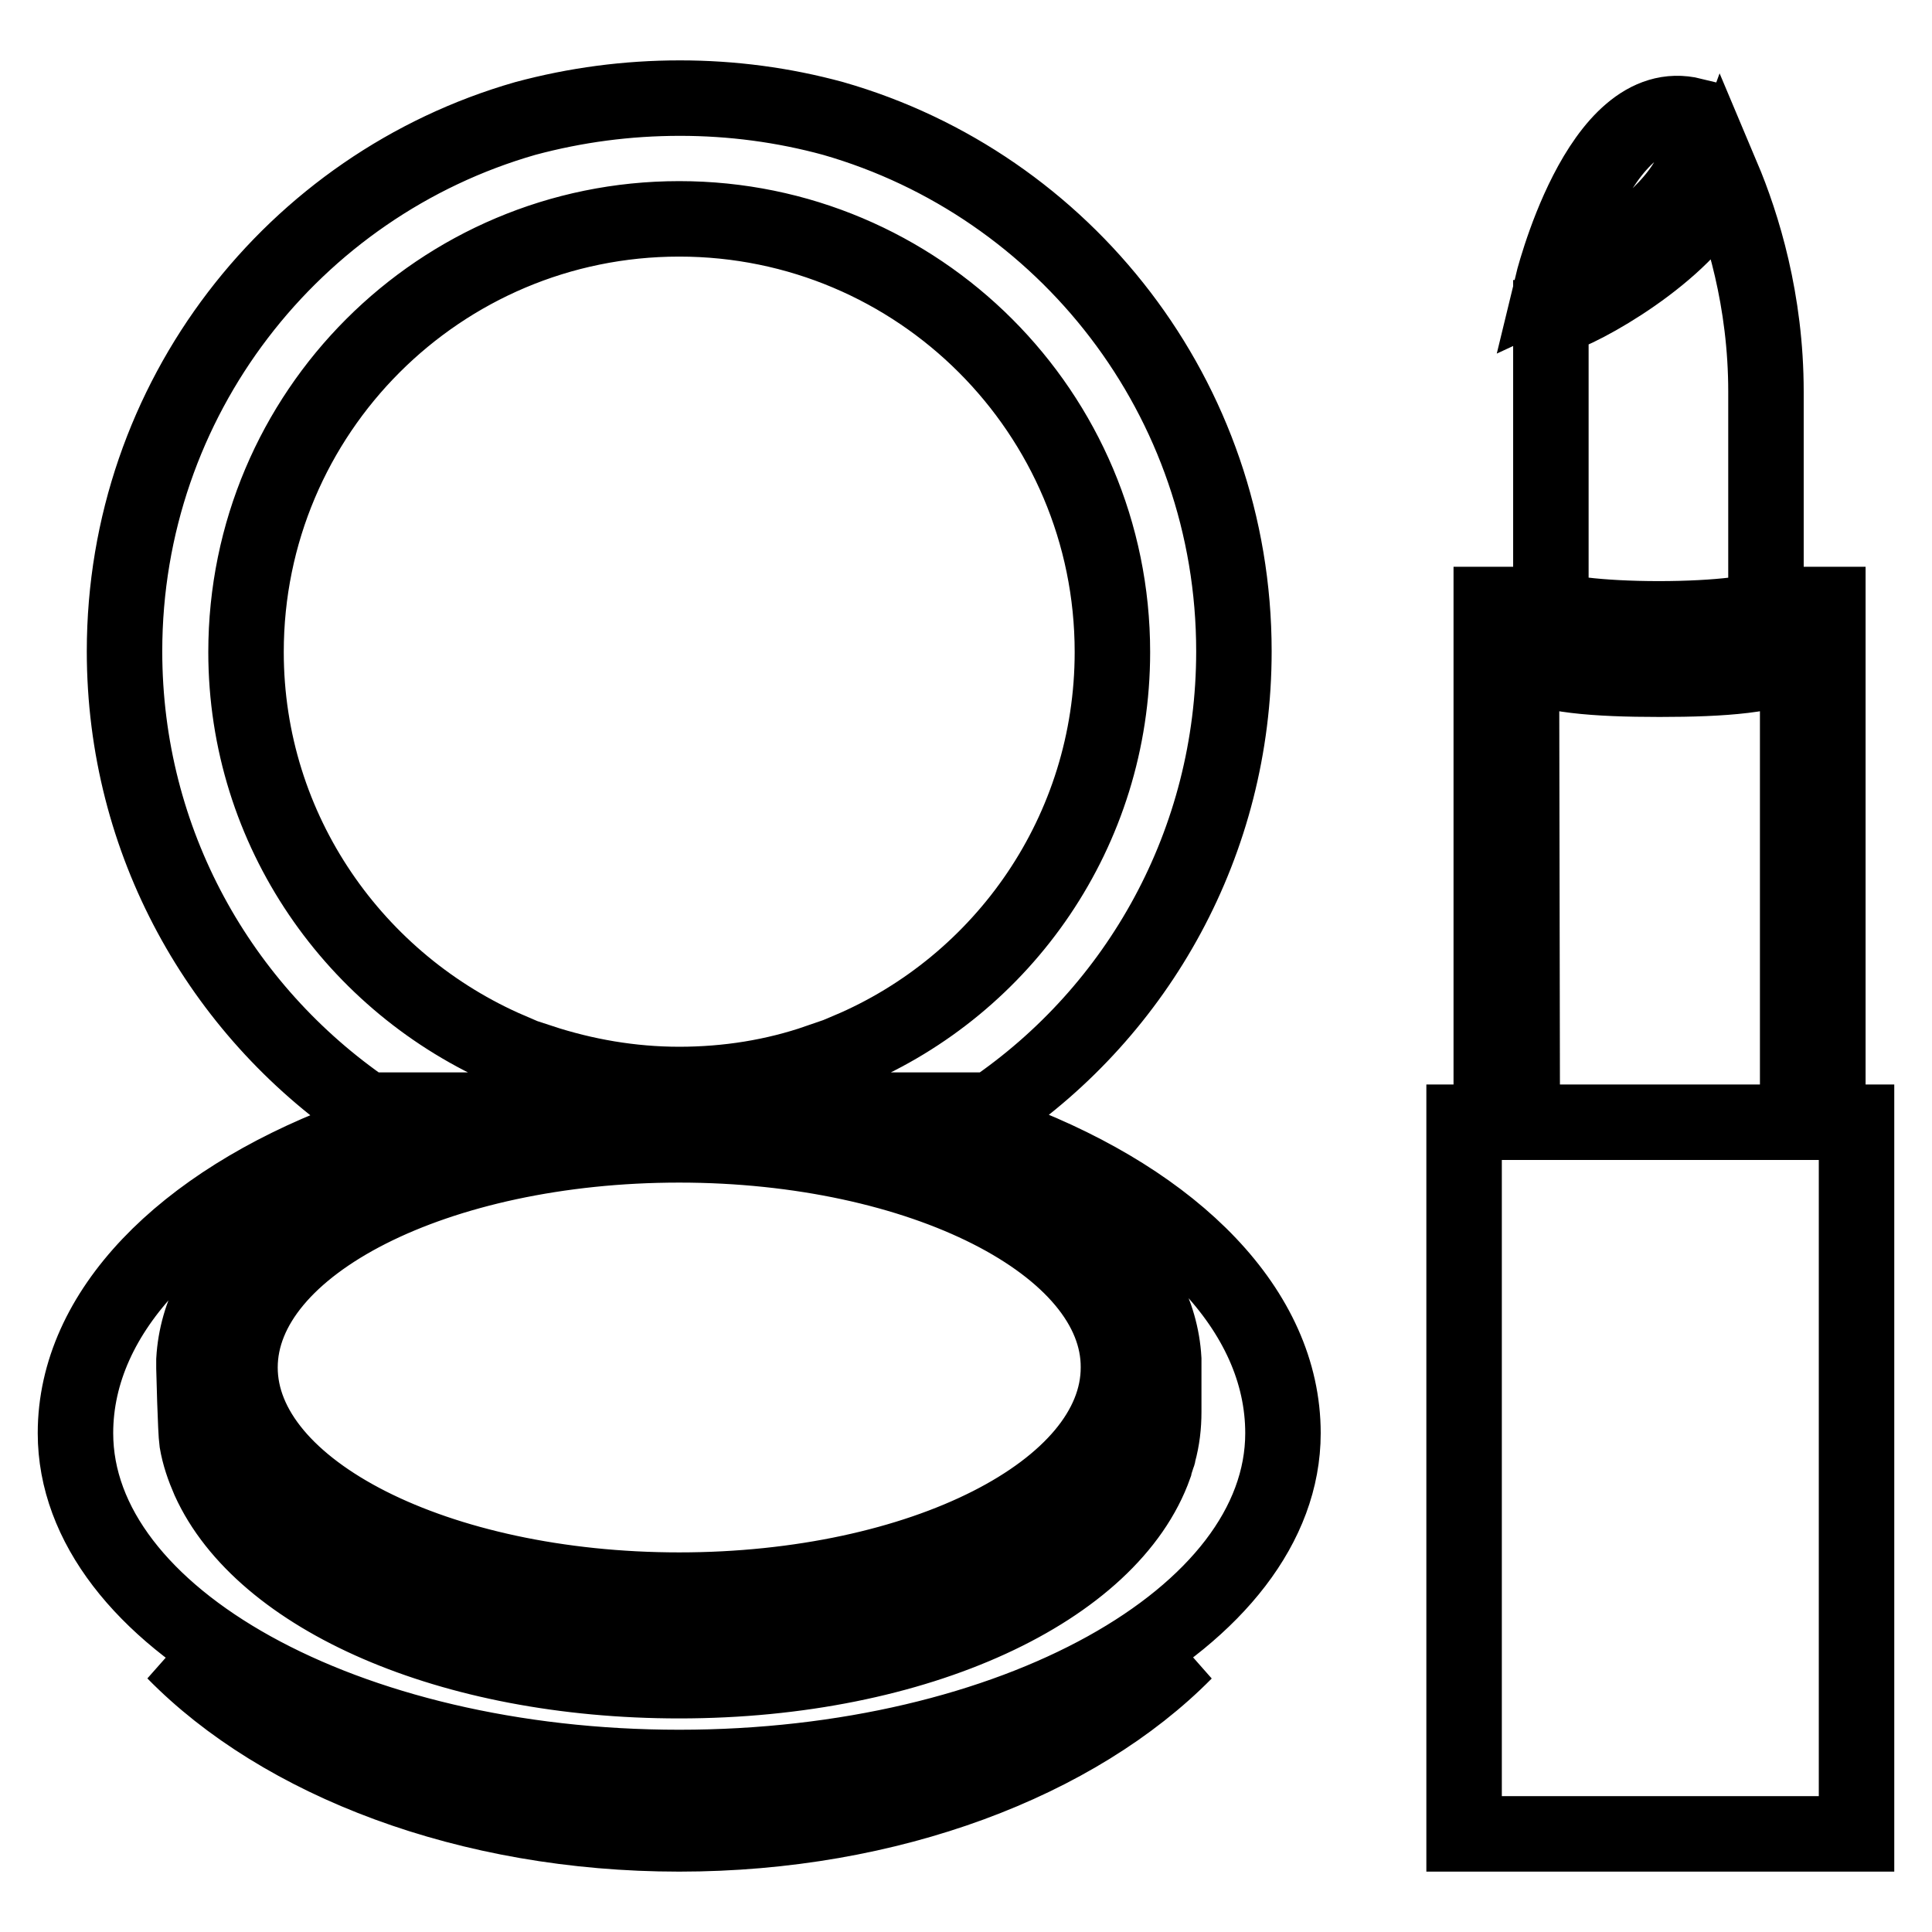
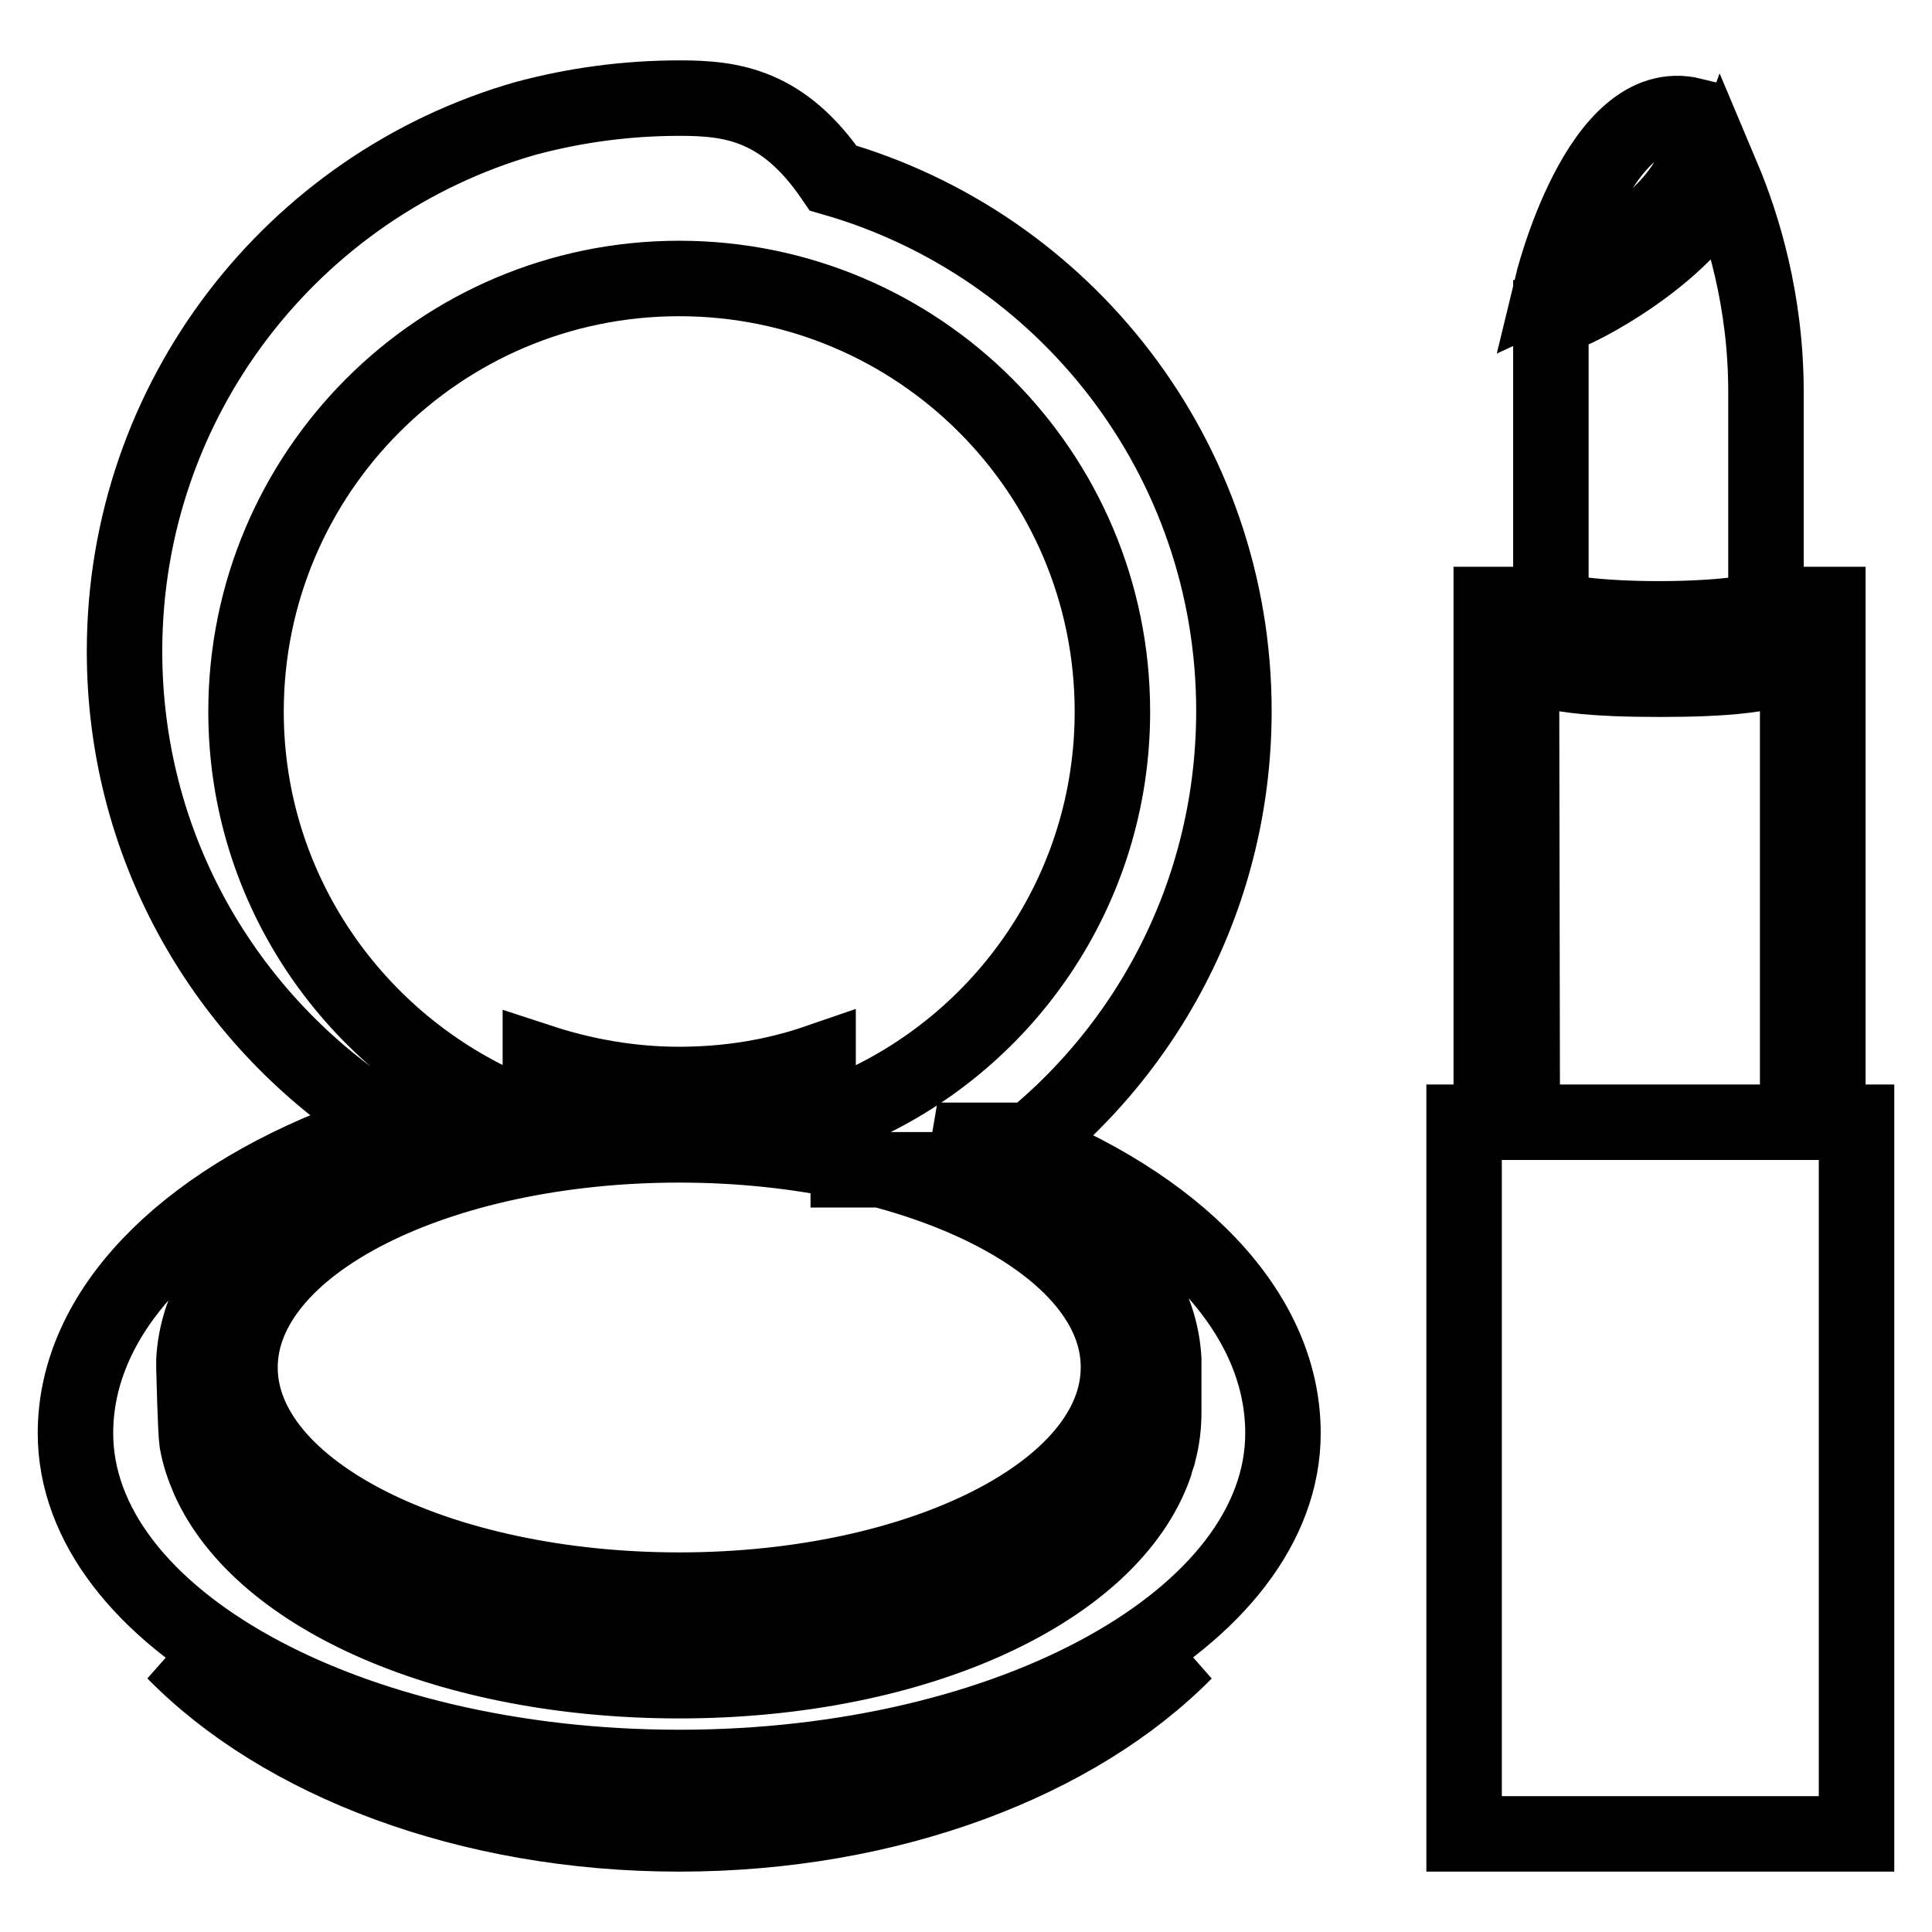
<svg xmlns="http://www.w3.org/2000/svg" version="1.1" x="0px" y="0px" viewBox="0 0 256 256" enable-background="new 0 0 256 256" xml:space="preserve">
  <g>
    <g>
-       <path stroke-width="10" fill-opacity="0" stroke="#000000" d="M23.1,218.9C37.3,233.4,62,243,90,243c28,0,52.7-9.6,67-24.1c-15.3,11.7-39.7,19.2-67,19.2C62.7,238.1,38.4,230.6,23.1,218.9z M134,151.1h-9.8c17.5,6.1,29.3,16.7,30,29l0,7c0,1.8-0.2,3.6-0.7,5.4v0c0,0.1,0,0.2-0.1,0.3c-0.1,0.5-0.3,0.9-0.4,1.4c-5.8,16.4-31.4,28.5-63,28.5c-30.4,0-55.3-11.1-62.3-26.6c-0.7-1.6-1.3-3.3-1.6-5.1c-0.2-1.3-0.4-9.7-0.4-9.7l0-1.1c0.7-12.3,12.4-22.9,30-29H46c-21.7,8.3-36,22.5-36,38.7h0c0,24.4,35.9,44.3,80,44.3s80-19.9,80-44.3h0C170,173.6,155.7,159.4,134,151.1z M90,151.7c-32.1,0-58.2,13.2-58.2,29.5c0,16.3,26.1,29.5,58.2,29.5c32.1,0,58.2-13.2,58.2-29.5C148.3,165,122.1,151.7,90,151.7z M48.6,147.1h19v-7.9c-20.5-8.8-35-29.1-35-52.8c0-31.7,25.7-57.4,57.4-57.4s57.4,25.7,57.4,57.4c0,23.7-14.4,44.1-35,52.8v7.9h19c19.4-13.2,32.1-35.5,32.1-60.8c0-33.5-22.4-61.8-53.1-70.6v0C103.8,13.9,97,13,90.1,13c-7,0-13.8,0.9-20.5,2.7l0,0v0c-30.7,8.8-53.1,37.1-53.1,70.6C16.5,111.6,29.2,133.8,48.6,147.1z M30.2,190.6c3.4,15.7,28.9,28,59.8,28c31,0,56.4-12.2,59.8-28c-7.4,14.1-31,24.1-59.8,24.1C61.2,214.8,37.6,204.7,30.2,190.6z M108.4,140.7c-5.8,2-12,3-18.4,3c-6.4,0-12.6-1.1-18.4-3v6.4h36.8L108.4,140.7L108.4,140.7z M201.6,87.5c3.2,2,9.8,2.5,18.3,2.5s15.1-0.5,18.3-2.5v57.2h4V80.1h-5.3v2c0,1.5-0.8,3.8-17,3.8s-17.1-2.3-17.1-3.8v-2h-5.2v64.6h4.1L201.6,87.5L201.6,87.5z M219.8,82c7.8,0,14.2-0.8,14.2-1.7c0,0,0-12.6,0-28.4c0-12.1-3.1-22.1-5.8-28.5c-0.4,1.1-0.9,2.2-1.7,3.3c-5.3,8.3-18.9,15.4-21,15.4v38.2C205.6,81.2,212,82,219.8,82z M194,148.7V243h52v-94.3H194z M224.3,15.3L224.3,15.3C211.8,12.2,205.6,38,205.6,38l0,0C205.6,38,229.7,26.9,224.3,15.3z" />
+       <path stroke-width="10" fill-opacity="0" stroke="#000000" d="M23.1,218.9C37.3,233.4,62,243,90,243c28,0,52.7-9.6,67-24.1c-15.3,11.7-39.7,19.2-67,19.2C62.7,238.1,38.4,230.6,23.1,218.9z M134,151.1h-9.8c17.5,6.1,29.3,16.7,30,29l0,7c0,1.8-0.2,3.6-0.7,5.4v0c0,0.1,0,0.2-0.1,0.3c-0.1,0.5-0.3,0.9-0.4,1.4c-5.8,16.4-31.4,28.5-63,28.5c-30.4,0-55.3-11.1-62.3-26.6c-0.7-1.6-1.3-3.3-1.6-5.1c-0.2-1.3-0.4-9.7-0.4-9.7l0-1.1c0.7-12.3,12.4-22.9,30-29H46c-21.7,8.3-36,22.5-36,38.7h0c0,24.4,35.9,44.3,80,44.3s80-19.9,80-44.3h0C170,173.6,155.7,159.4,134,151.1z M90,151.7c-32.1,0-58.2,13.2-58.2,29.5c0,16.3,26.1,29.5,58.2,29.5c32.1,0,58.2-13.2,58.2-29.5C148.3,165,122.1,151.7,90,151.7z M48.6,147.1h19c-20.5-8.8-35-29.1-35-52.8c0-31.7,25.7-57.4,57.4-57.4s57.4,25.7,57.4,57.4c0,23.7-14.4,44.1-35,52.8v7.9h19c19.4-13.2,32.1-35.5,32.1-60.8c0-33.5-22.4-61.8-53.1-70.6v0C103.8,13.9,97,13,90.1,13c-7,0-13.8,0.9-20.5,2.7l0,0v0c-30.7,8.8-53.1,37.1-53.1,70.6C16.5,111.6,29.2,133.8,48.6,147.1z M30.2,190.6c3.4,15.7,28.9,28,59.8,28c31,0,56.4-12.2,59.8-28c-7.4,14.1-31,24.1-59.8,24.1C61.2,214.8,37.6,204.7,30.2,190.6z M108.4,140.7c-5.8,2-12,3-18.4,3c-6.4,0-12.6-1.1-18.4-3v6.4h36.8L108.4,140.7L108.4,140.7z M201.6,87.5c3.2,2,9.8,2.5,18.3,2.5s15.1-0.5,18.3-2.5v57.2h4V80.1h-5.3v2c0,1.5-0.8,3.8-17,3.8s-17.1-2.3-17.1-3.8v-2h-5.2v64.6h4.1L201.6,87.5L201.6,87.5z M219.8,82c7.8,0,14.2-0.8,14.2-1.7c0,0,0-12.6,0-28.4c0-12.1-3.1-22.1-5.8-28.5c-0.4,1.1-0.9,2.2-1.7,3.3c-5.3,8.3-18.9,15.4-21,15.4v38.2C205.6,81.2,212,82,219.8,82z M194,148.7V243h52v-94.3H194z M224.3,15.3L224.3,15.3C211.8,12.2,205.6,38,205.6,38l0,0C205.6,38,229.7,26.9,224.3,15.3z" />
    </g>
  </g>
</svg>